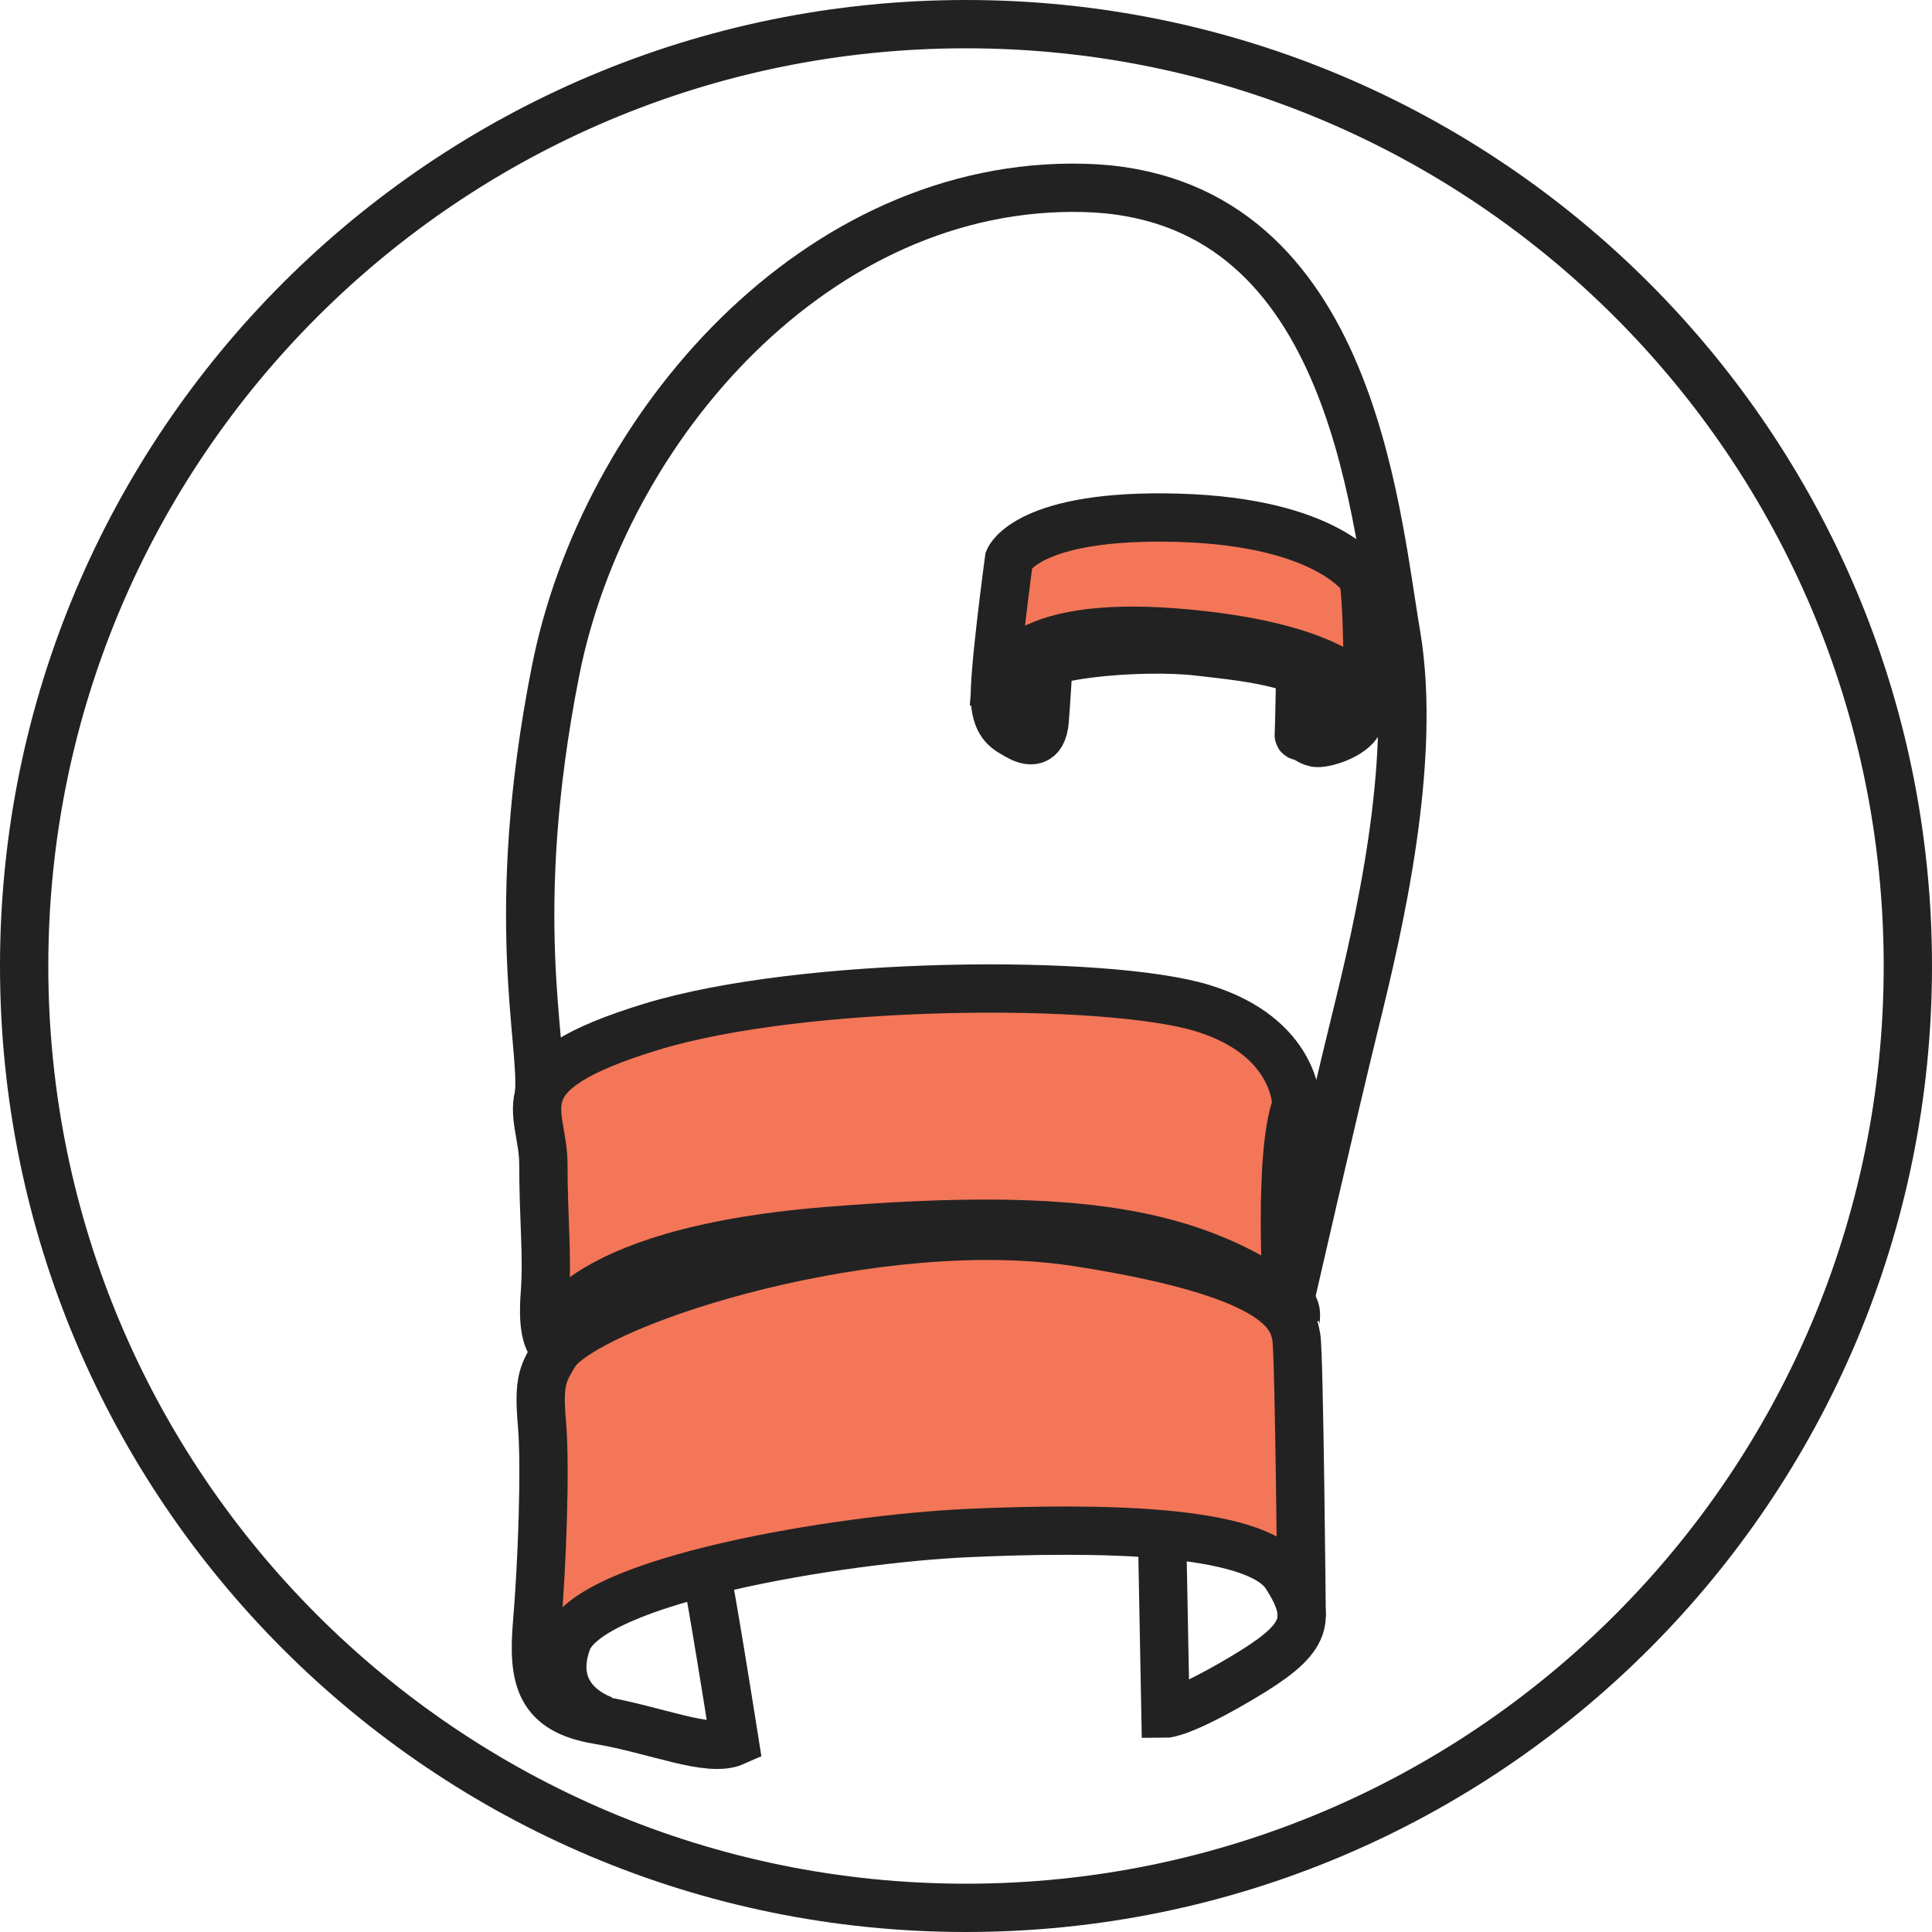
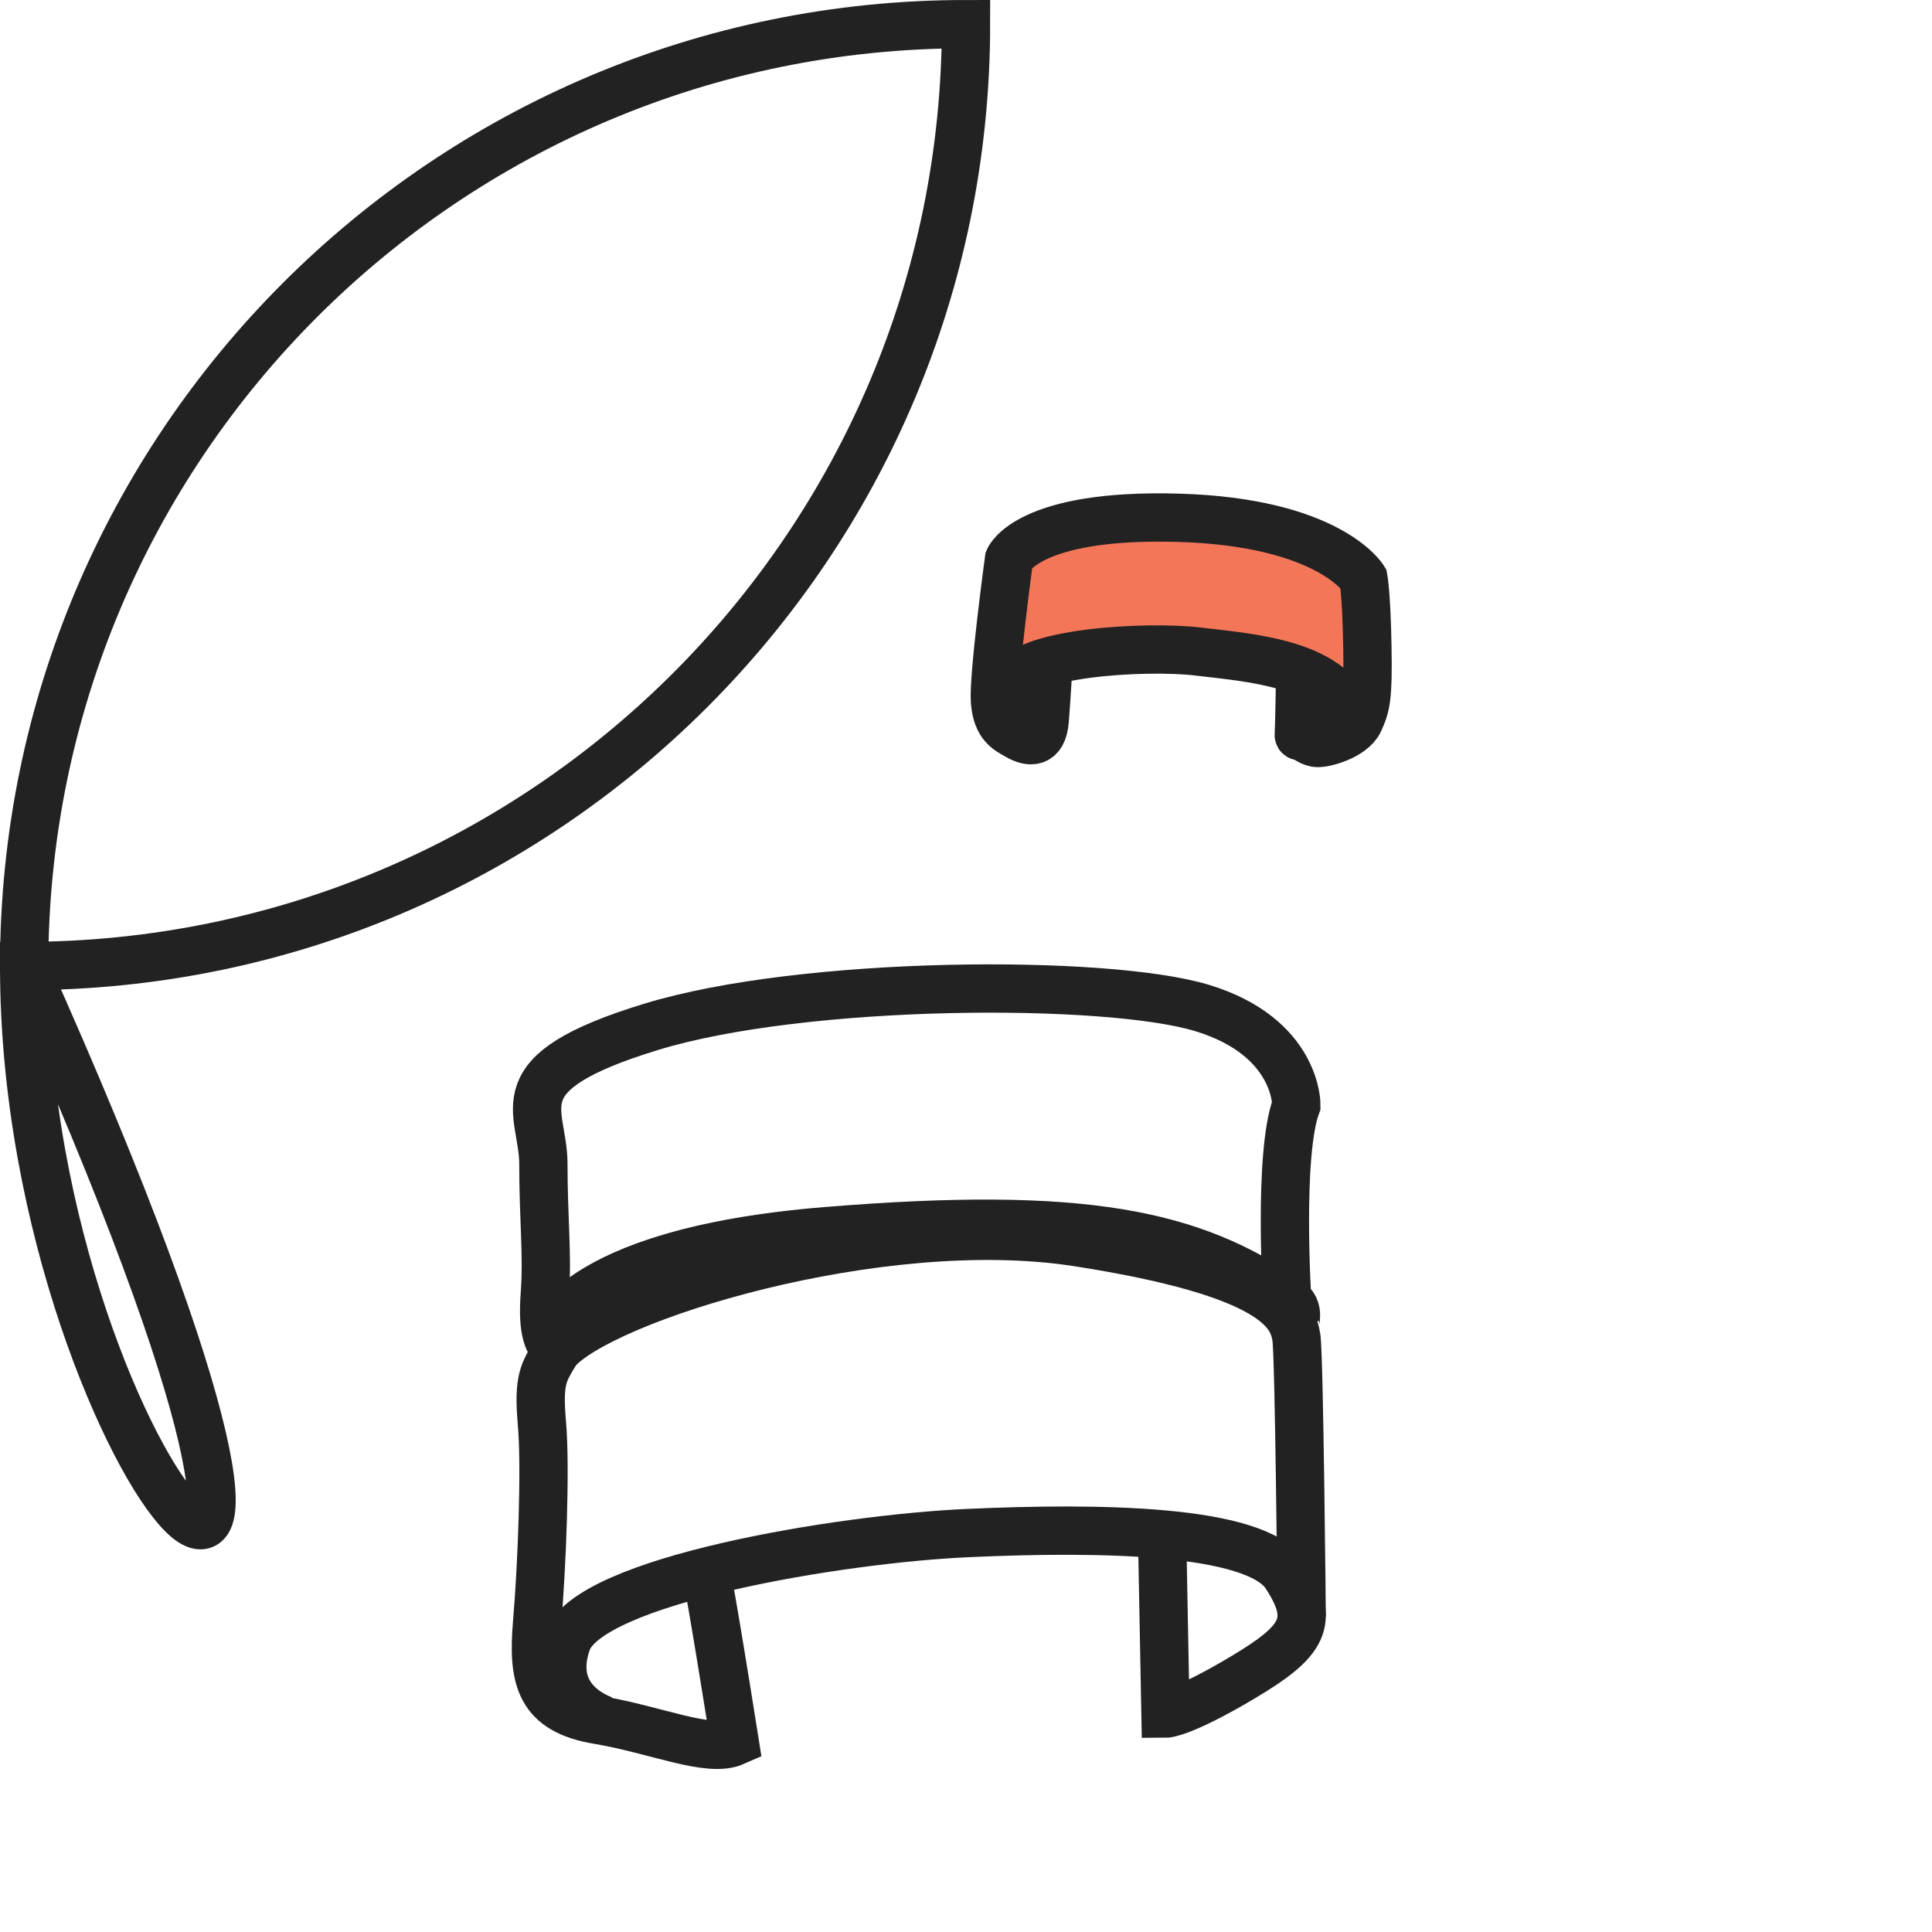
<svg xmlns="http://www.w3.org/2000/svg" viewBox="0 0 40 40">
  <defs>
    <style>
      .j {
        fill: none;
        stroke: #222;
        stroke-miterlimit: 10;
      }

      .k {
        fill: #f37658;
        stroke-width: 0px;
      }
    </style>
  </defs>
  <g data-name="Nas Cloak Vegan Leather Sandals" id="f">
-     <path d="m25.79,21.06s-6.25-.88-8.99-.44-5.54,1.31-5.6,2.67.22,2.5.13,3.67.06,4.2-.1,5.08-.01,2.18.01,2.22,1.03-1,2.93-1.72,5.72-.85,7.56-.81,4.14.64,4.14.64l.75-.18s.32-1.74-.01-3.94.4-3.13.32-4.35-.5-2.62-1.14-2.83Z" class="k" />
    <path d="m28.21,11.75s-3.15-1.55-5.12-1.17-2.75,1.85-2.7,3.03.52.3,2.21-.03,3.48-.41,4.2.17,1.11.92,1.36.04.05-2.04.05-2.04Z" class="k" />
    <g>
      <path d="m24.06,31.77l.07,3.71s.34,0,1.6-.75,1.52-1.16.89-2.12-3.91-.99-6.58-.87-7.85.98-8.3,2.25.79,1.63.79,1.63" class="j" />
      <path d="m26.95,33.48s-.05-5.43-.11-5.79c-.08-.5-.41-1.33-4.53-1.97s-9.89,1.17-10.8,2.26" class="j" />
      <path d="m11.34,27.72s.38-1.79,5.76-2.23c5.38-.44,7.59.07,9.55,1.42.31.22.11.44.19.63" class="j" />
      <path d="m26.65,26.91s-.19-3.01.19-4.03c0,0,.02-1.41-1.95-2.01s-8.24-.58-11.41.39-2.23,1.7-2.23,2.84.09,1.89.03,2.69.08,1.02.24,1.18c-.27.45-.38.58-.3,1.5s0,2.96-.1,4.13.06,1.81,1.26,2.01,2.29.69,2.83.45c-.47-2.96-.58-3.47-.58-3.47" class="j" />
-       <path d="m26.7,26.95s.89-3.9,1.36-5.81,1.29-5.36.85-7.99c-.45-2.63-.95-9.12-6.47-9.26s-9.94,4.94-10.94,10.01c-1,5.07-.24,7.69-.34,8.74" class="j" />
      <path d="m26.92,13.89s-.02,1.2-.03,1.33,1.03-.29,1.04-.45c-.43-1.04-2.03-1.15-3.12-1.28s-3.71.02-3.85.69.59,1.04.59,1.04" class="j" />
      <path d="m26.99,15.24s.1.11.25.14.76-.14.9-.45.19-.47.17-1.55-.08-1.4-.08-1.4c0,0-.71-1.17-3.83-1.26s-3.51.86-3.51.86c0,0-.33,2.43-.29,2.94s.27.6.48.72.51.19.55-.33.08-1.22.08-1.22" class="j" />
-       <path d="m28.3,14.45s-.36-1.01-3.68-1.33-4.02.68-4.04,1.5" class="j" />
    </g>
  </g>
  <g data-name="Eve Dual-Strap Vegan Leather Slides" id="i">
-     <path d="m20,.5h0c10.77,0,19.5,8.73,19.5,19.5h0c0,10.77-8.73,19.5-19.5,19.5h0C9.23,39.5.5,30.77.5,20h0C.5,9.23,9.23.5,20,.5Z" class="j" />
+     <path d="m20,.5h0h0c0,10.77-8.73,19.5-19.5,19.5h0C9.23,39.5.5,30.77.5,20h0C.5,9.23,9.23.5,20,.5Z" class="j" />
  </g>
</svg>